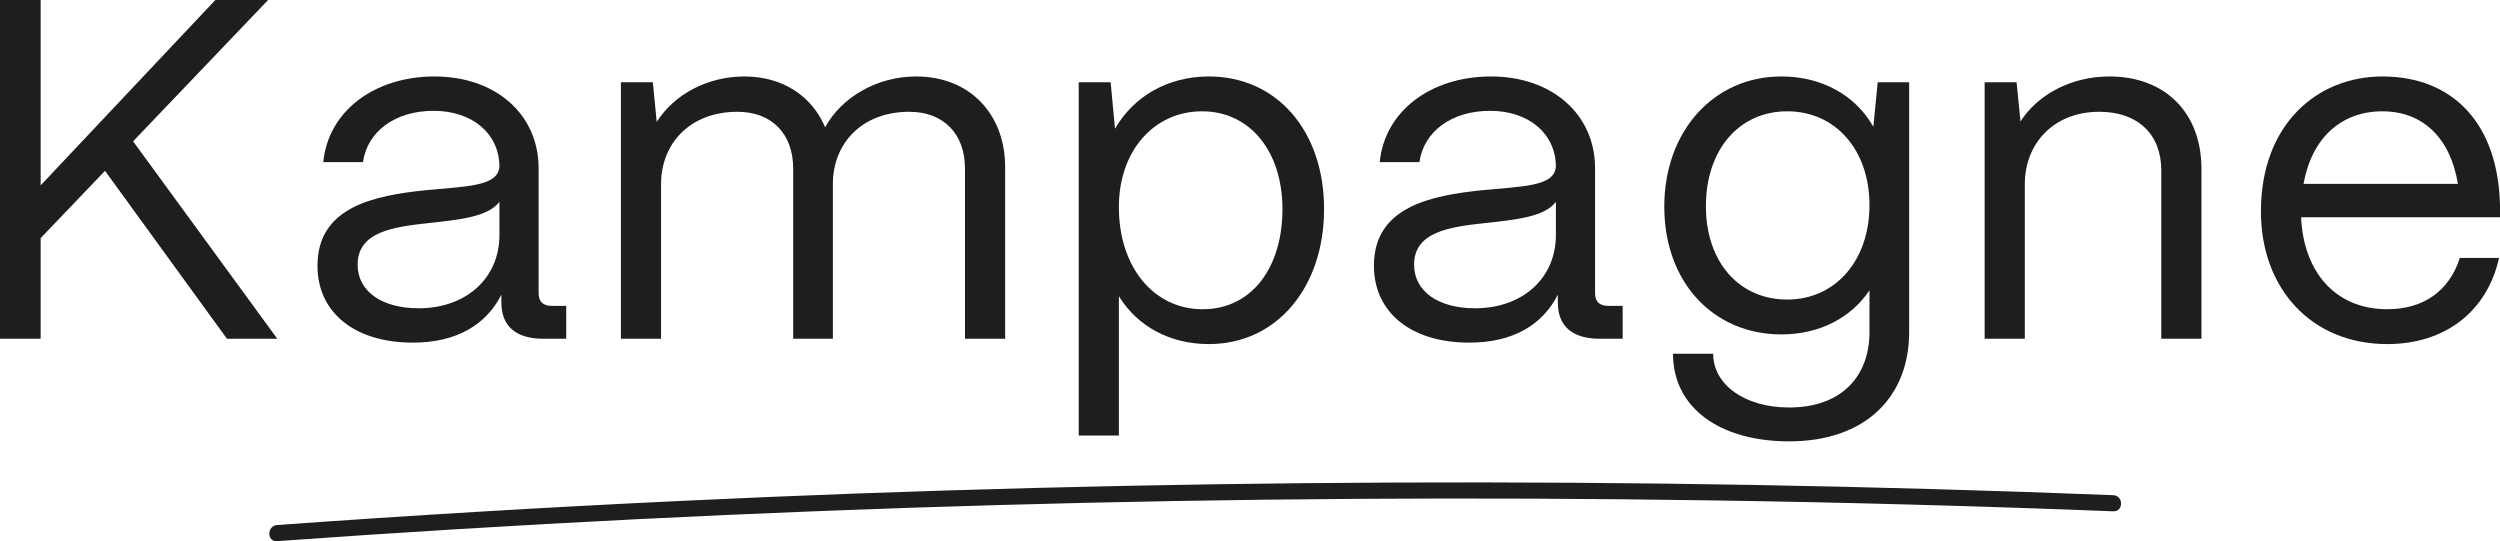
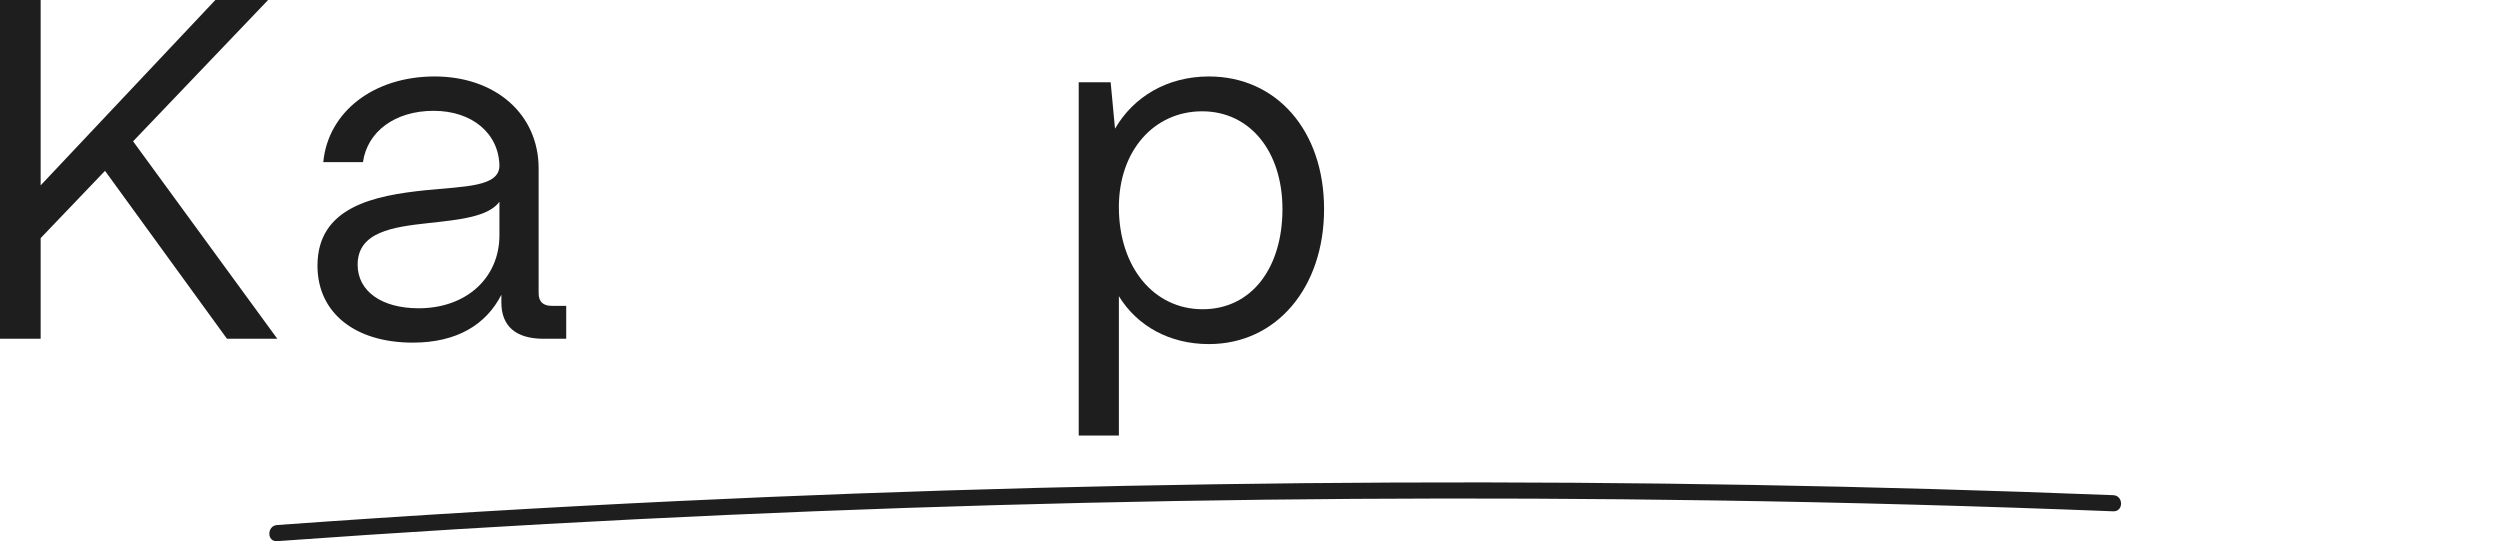
<svg xmlns="http://www.w3.org/2000/svg" id="Layer_2" viewBox="0 0 464.93 100.65">
  <defs>
    <style>.cls-1{fill:#1e1e1e;}</style>
  </defs>
  <g id="Lag_1">
    <path class="cls-1" d="M0,63V0h7.56v34.47L40.05,0h9.81l-25.11,26.28,26.82,36.72h-9.36l-22.68-31.23-11.97,12.51v18.72H0Z" />
    <path class="cls-1" d="M59.04,49.41c0-10.98,10.62-13.05,20.16-14.04,7.29-.72,13.59-.63,13.68-4.5-.09-6.03-5.04-10.26-12.24-10.26s-12.33,3.87-13.14,9.54h-7.38c.9-9.36,9.36-15.93,20.7-15.93s19.35,7.02,19.35,17.1v23.22c0,1.53.81,2.34,2.43,2.34h2.7v6.12h-4.23c-5.13,0-7.83-2.34-7.83-6.75v-1.44c-2.79,5.49-8.19,8.91-16.47,8.91-10.8,0-17.73-5.58-17.73-14.31ZM92.88,43.74v-6.21c-2.07,2.79-7.38,3.33-13.23,3.96-6.57.72-13.14,1.62-13.14,7.74,0,4.95,4.5,8.1,11.34,8.1,8.91,0,15.03-5.67,15.03-13.59Z" />
-     <path class="cls-1" d="M115.47,63V15.3h5.94l.72,7.38c3.24-5.13,9.45-8.46,16.29-8.46,7.2,0,12.6,3.69,15.03,9.45,3.06-5.58,9.63-9.45,16.92-9.45,10.08,0,16.56,7.11,16.56,16.83v31.95h-7.47v-31.68c0-6.39-3.96-10.53-10.35-10.53-8.91,0-14.13,5.94-14.22,13.23v28.98h-7.38v-31.68c0-6.39-3.96-10.53-10.35-10.53-8.91,0-14.13,5.94-14.22,13.23v28.98h-7.47Z" />
    <path class="cls-1" d="M200.61,81V15.3h5.94l.81,8.64c3.42-5.94,9.72-9.72,17.46-9.72,12.6,0,21.42,10.08,21.42,24.66s-8.82,25.11-21.42,25.11c-7.29,0-13.32-3.33-16.74-8.91v25.92h-7.47ZM238.5,38.88c0-10.71-6.03-18.18-14.94-18.18s-15.48,7.29-15.48,17.82c0,11.16,6.48,18.99,15.57,18.99s14.85-7.65,14.85-18.63Z" />
-     <path class="cls-1" d="M255.51,49.41c0-10.98,10.62-13.05,20.16-14.04,7.29-.72,13.59-.63,13.68-4.5-.09-6.03-5.04-10.26-12.24-10.26s-12.33,3.87-13.14,9.54h-7.38c.9-9.36,9.36-15.93,20.7-15.93s19.35,7.02,19.35,17.1v23.22c0,1.53.81,2.34,2.43,2.34h2.7v6.12h-4.23c-5.13,0-7.83-2.34-7.83-6.75v-1.44c-2.79,5.49-8.19,8.91-16.47,8.91-10.8,0-17.73-5.58-17.73-14.31ZM289.35,43.74v-6.21c-2.07,2.79-7.38,3.33-13.23,3.96-6.57.72-13.14,1.62-13.14,7.74,0,4.95,4.5,8.1,11.34,8.1,8.91,0,15.03-5.67,15.03-13.59Z" />
-     <path class="cls-1" d="M311.13,65.79h7.47c0,5.67,5.76,9.99,14.13,9.99,9.81,0,14.94-5.85,14.94-14.04v-7.74c-3.33,4.95-9.09,8.19-16.38,8.19-12.69,0-21.78-9.72-21.78-23.76s9.18-24.21,21.78-24.21c7.65,0,13.86,3.6,17.1,9.36l.81-8.28h5.85v46.44c0,12.06-8.1,20.34-22.32,20.34-12.87,0-21.6-6.21-21.6-16.29ZM347.67,38.16c0-10.26-6.3-17.46-15.3-17.46s-15.12,7.2-15.12,17.64,6.21,17.37,15.12,17.37,15.3-7.2,15.3-17.55Z" />
-     <path class="cls-1" d="M369.09,63V15.3h5.94l.72,7.29c3.24-5.04,9.45-8.37,16.56-8.37,10.26,0,17.1,6.66,17.1,17.19v31.59h-7.47v-31.32c0-6.66-4.32-10.89-11.52-10.89-8.55,0-13.77,5.94-13.86,13.23v28.98h-7.47Z" />
-     <path class="cls-1" d="M420.47,39.33c0-16.29,10.53-25.11,22.59-25.11,13.14,0,21.6,8.82,21.87,24.12v2.07h-36.99c.45,10.17,6.39,17.1,16.02,17.1,6.66,0,11.52-3.33,13.5-9.54h7.29c-2.16,9.81-9.9,16.02-20.79,16.02-14.13,0-23.49-10.35-23.49-24.66ZM457.1,34.2c-1.35-8.37-6.39-13.5-14.04-13.5s-13.14,4.95-14.67,13.5h28.71Z" />
    <path class="cls-1" d="M51.52,100.64c44.5-3.2,89.06-5.43,133.65-6.7,44.37-1.26,88.76-1.55,133.14-.88,24.91.37,49.81,1.05,74.7,2.03,1.93.08,1.93-2.92,0-3-44.58-1.75-89.19-2.54-133.8-2.35-44.38.19-88.76,1.33-133.09,3.44-24.88,1.18-49.75,2.67-74.59,4.46-1.91.14-1.93,3.14,0,3h0Z" />
  </g>
</svg>